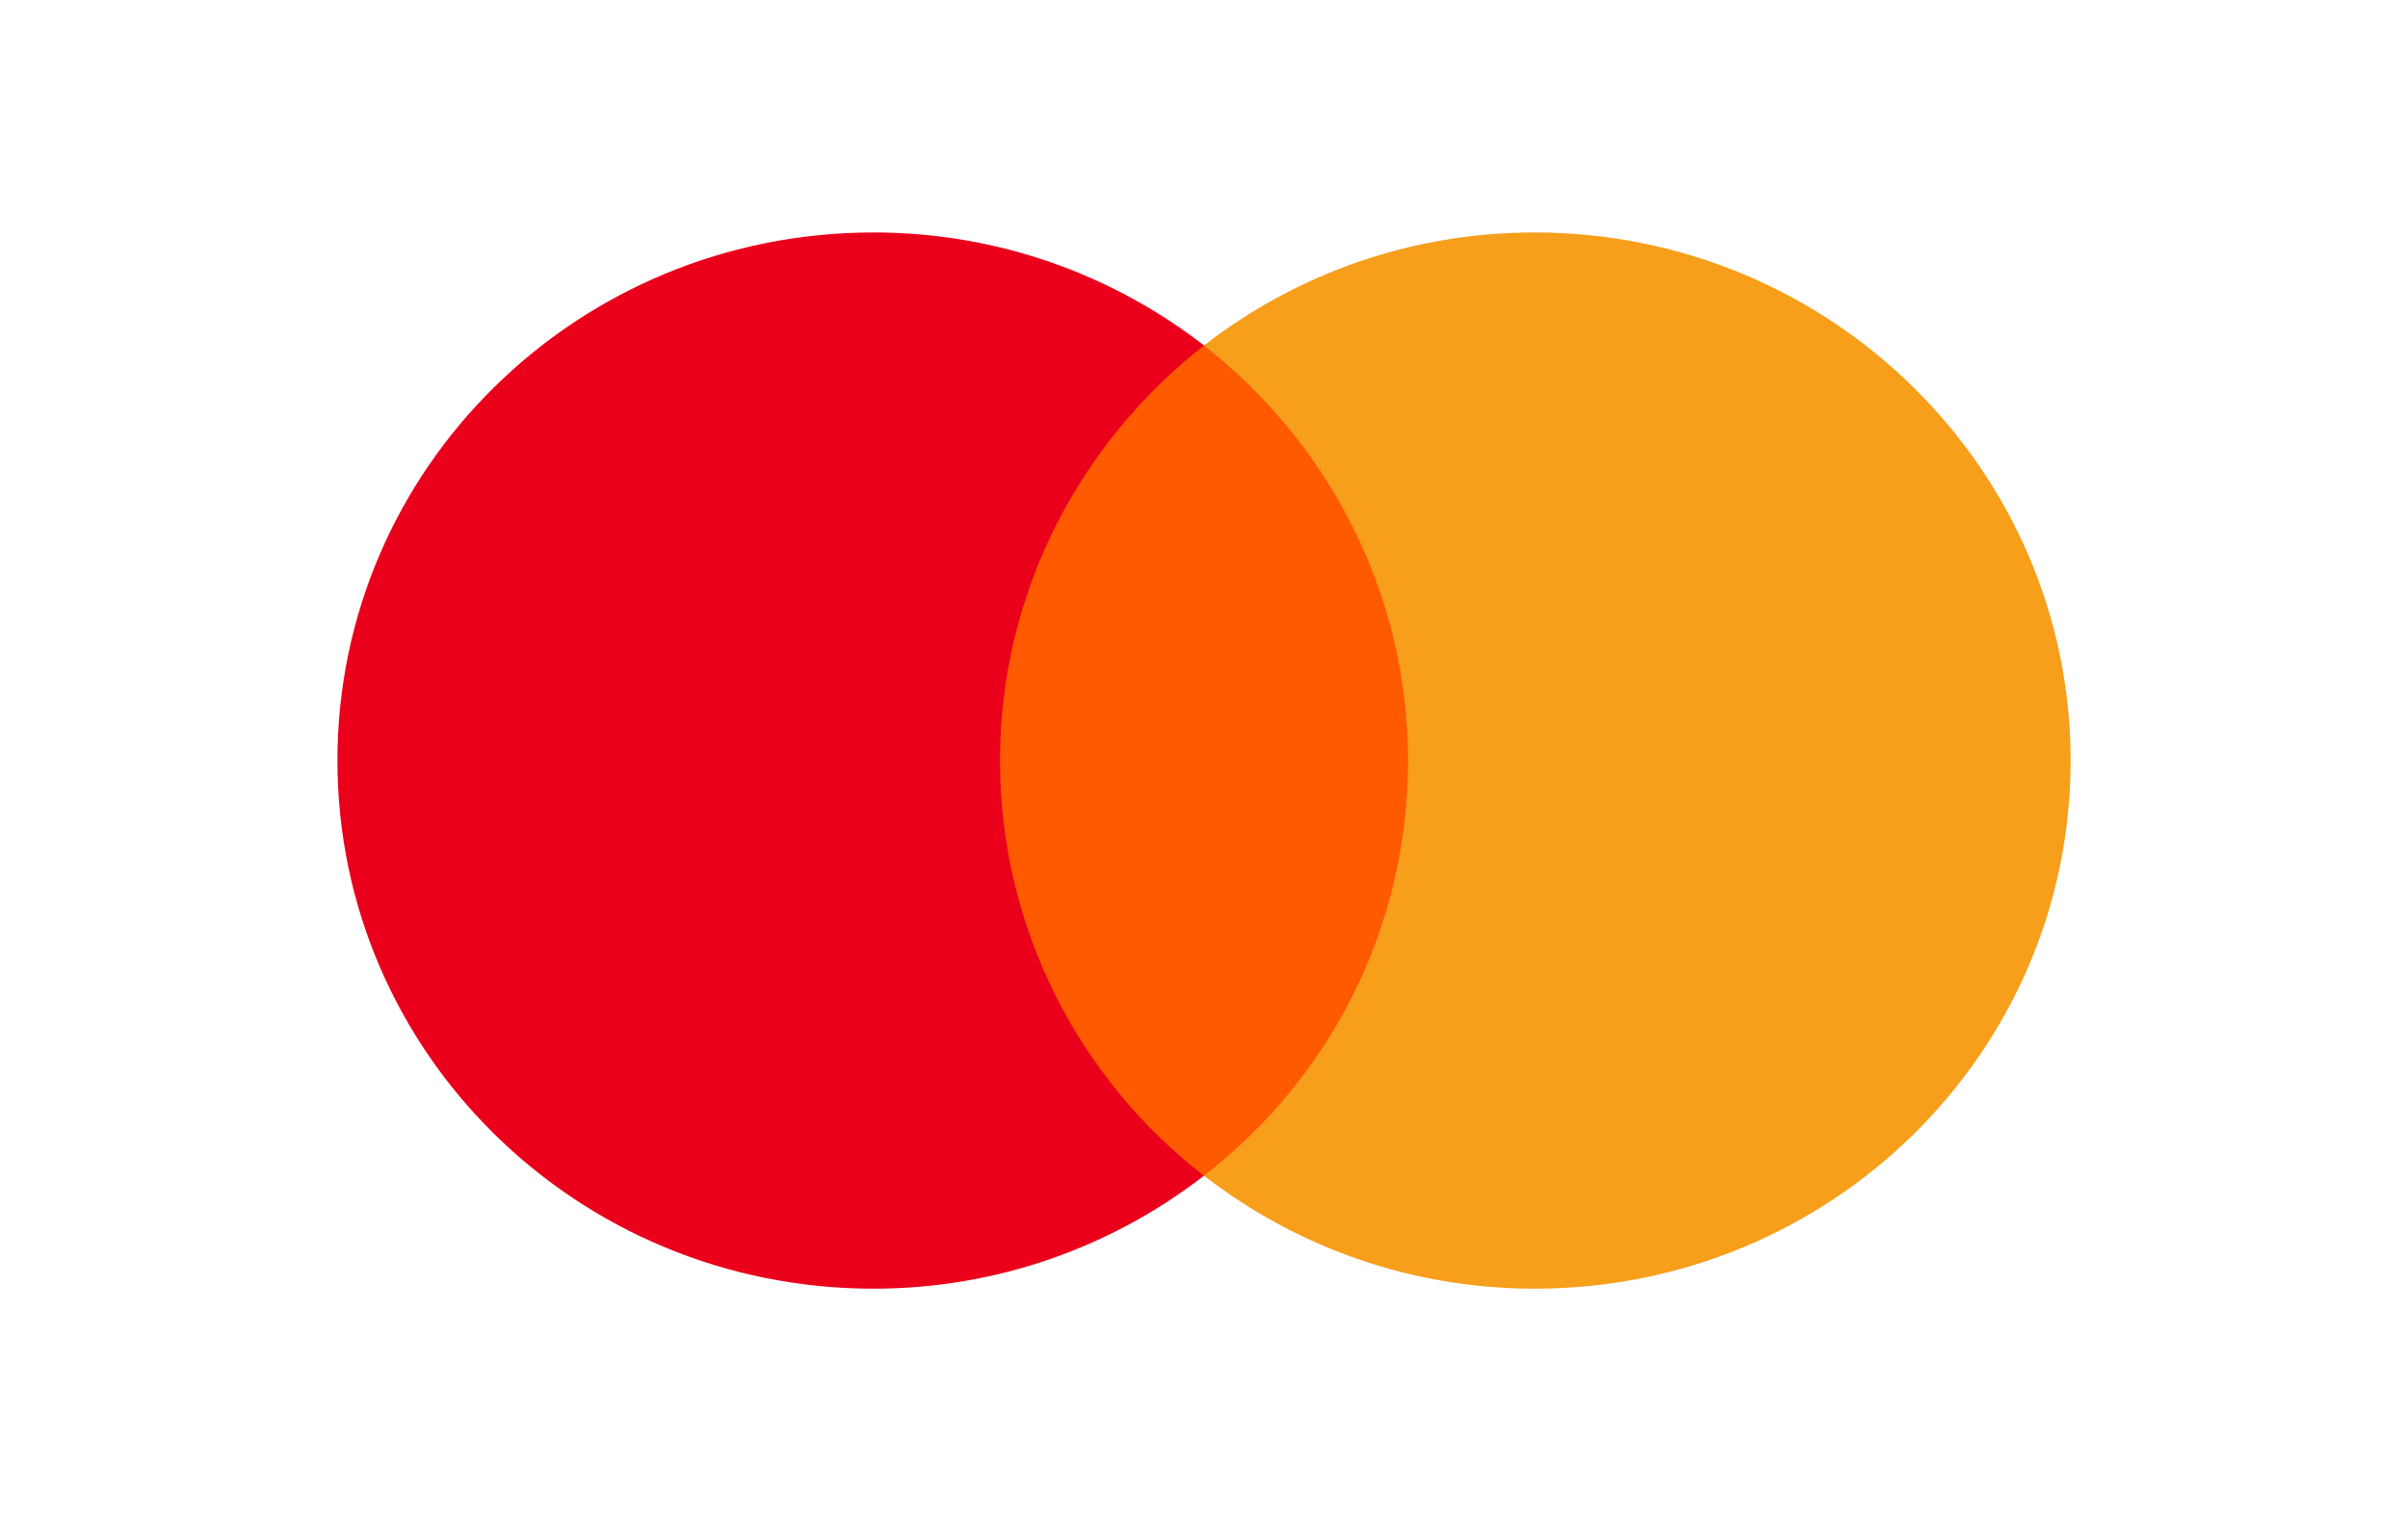
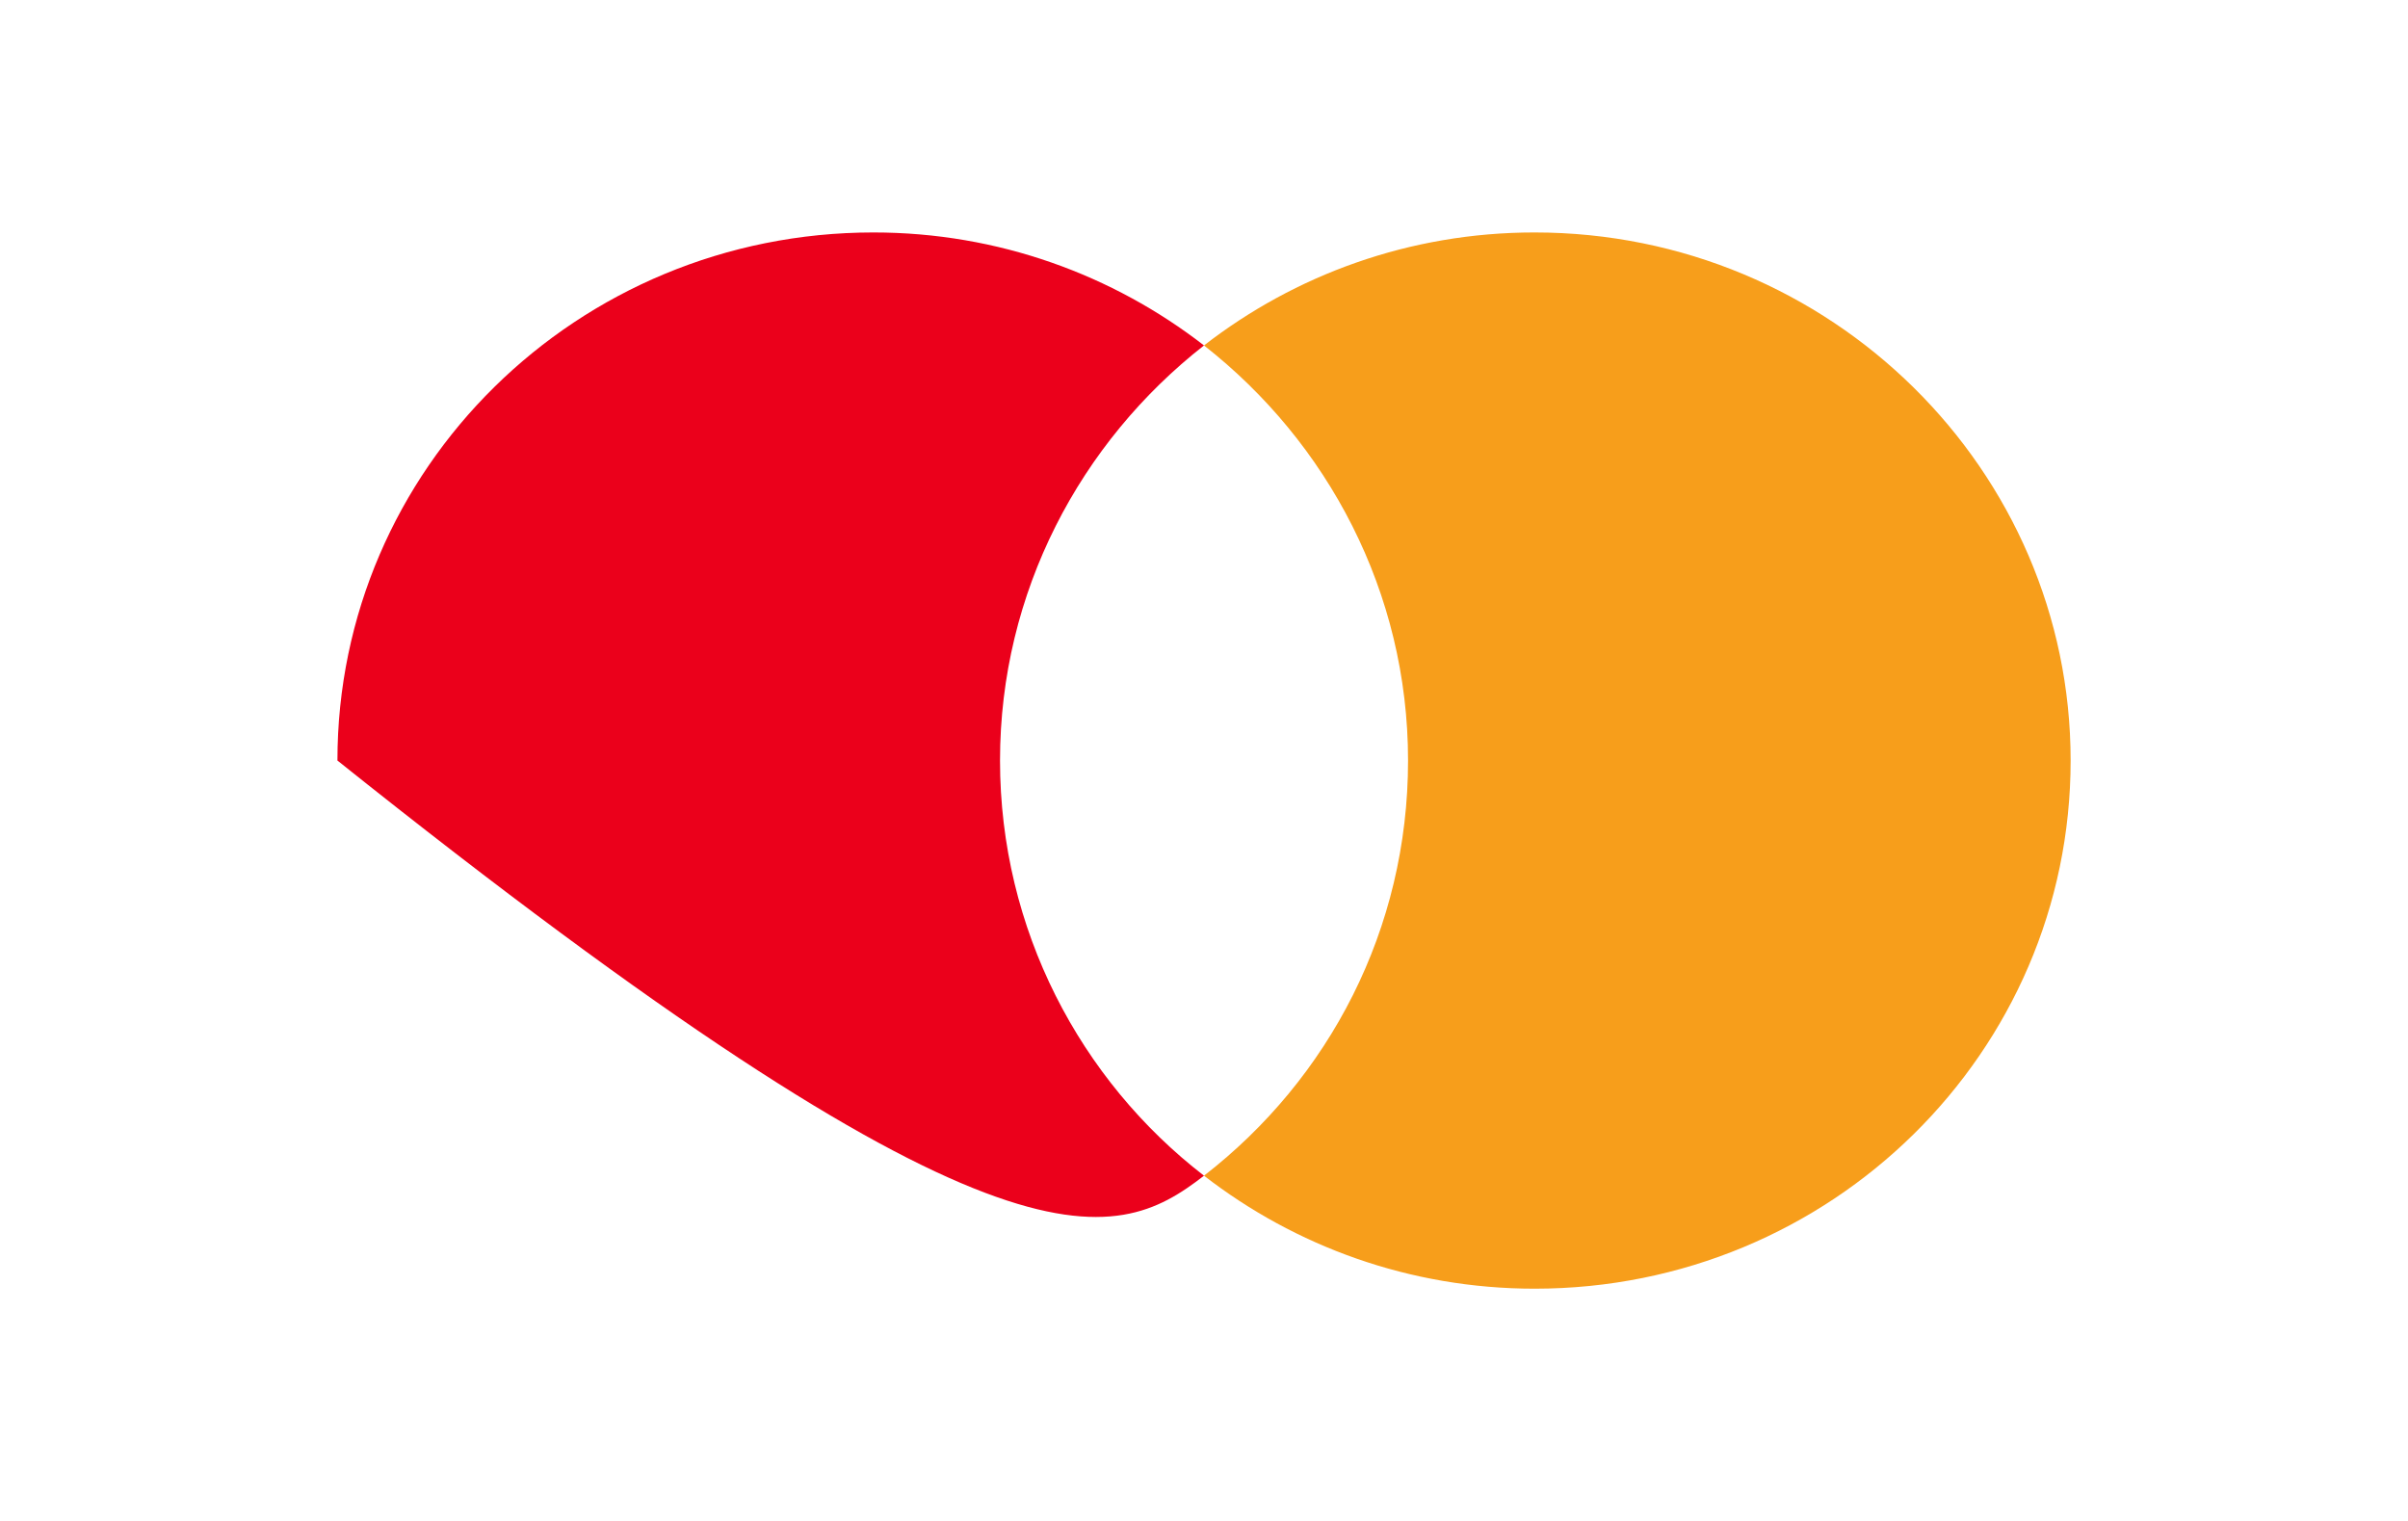
<svg xmlns="http://www.w3.org/2000/svg" width="38" height="24" viewBox="0 0 38 24" fill="none">
-   <path d="M22.69 5.449H15.288V18.551H22.69V5.449Z" fill="#FF5A00" />
-   <path d="M15.781 12.001C15.781 9.34 17.051 6.977 19 5.451C17.566 4.34 15.756 3.668 13.783 3.668C9.108 3.668 5.325 7.395 5.325 12.001C5.325 16.608 9.108 20.335 13.783 20.335C15.756 20.335 17.566 19.663 19 18.552C17.048 17.047 15.781 14.663 15.781 12.001Z" fill="#EB001B" />
+   <path d="M15.781 12.001C15.781 9.34 17.051 6.977 19 5.451C17.566 4.34 15.756 3.668 13.783 3.668C9.108 3.668 5.325 7.395 5.325 12.001C15.756 20.335 17.566 19.663 19 18.552C17.048 17.047 15.781 14.663 15.781 12.001Z" fill="#EB001B" />
  <path d="M32.676 12.001C32.676 16.608 28.893 20.335 24.218 20.335C22.244 20.335 20.435 19.663 19 18.552C20.974 17.023 22.22 14.663 22.22 12.001C22.22 9.34 20.949 6.977 19 5.451C20.432 4.34 22.241 3.668 24.215 3.668C28.893 3.668 32.676 7.419 32.676 12.001Z" fill="#F79E1B" />
</svg>